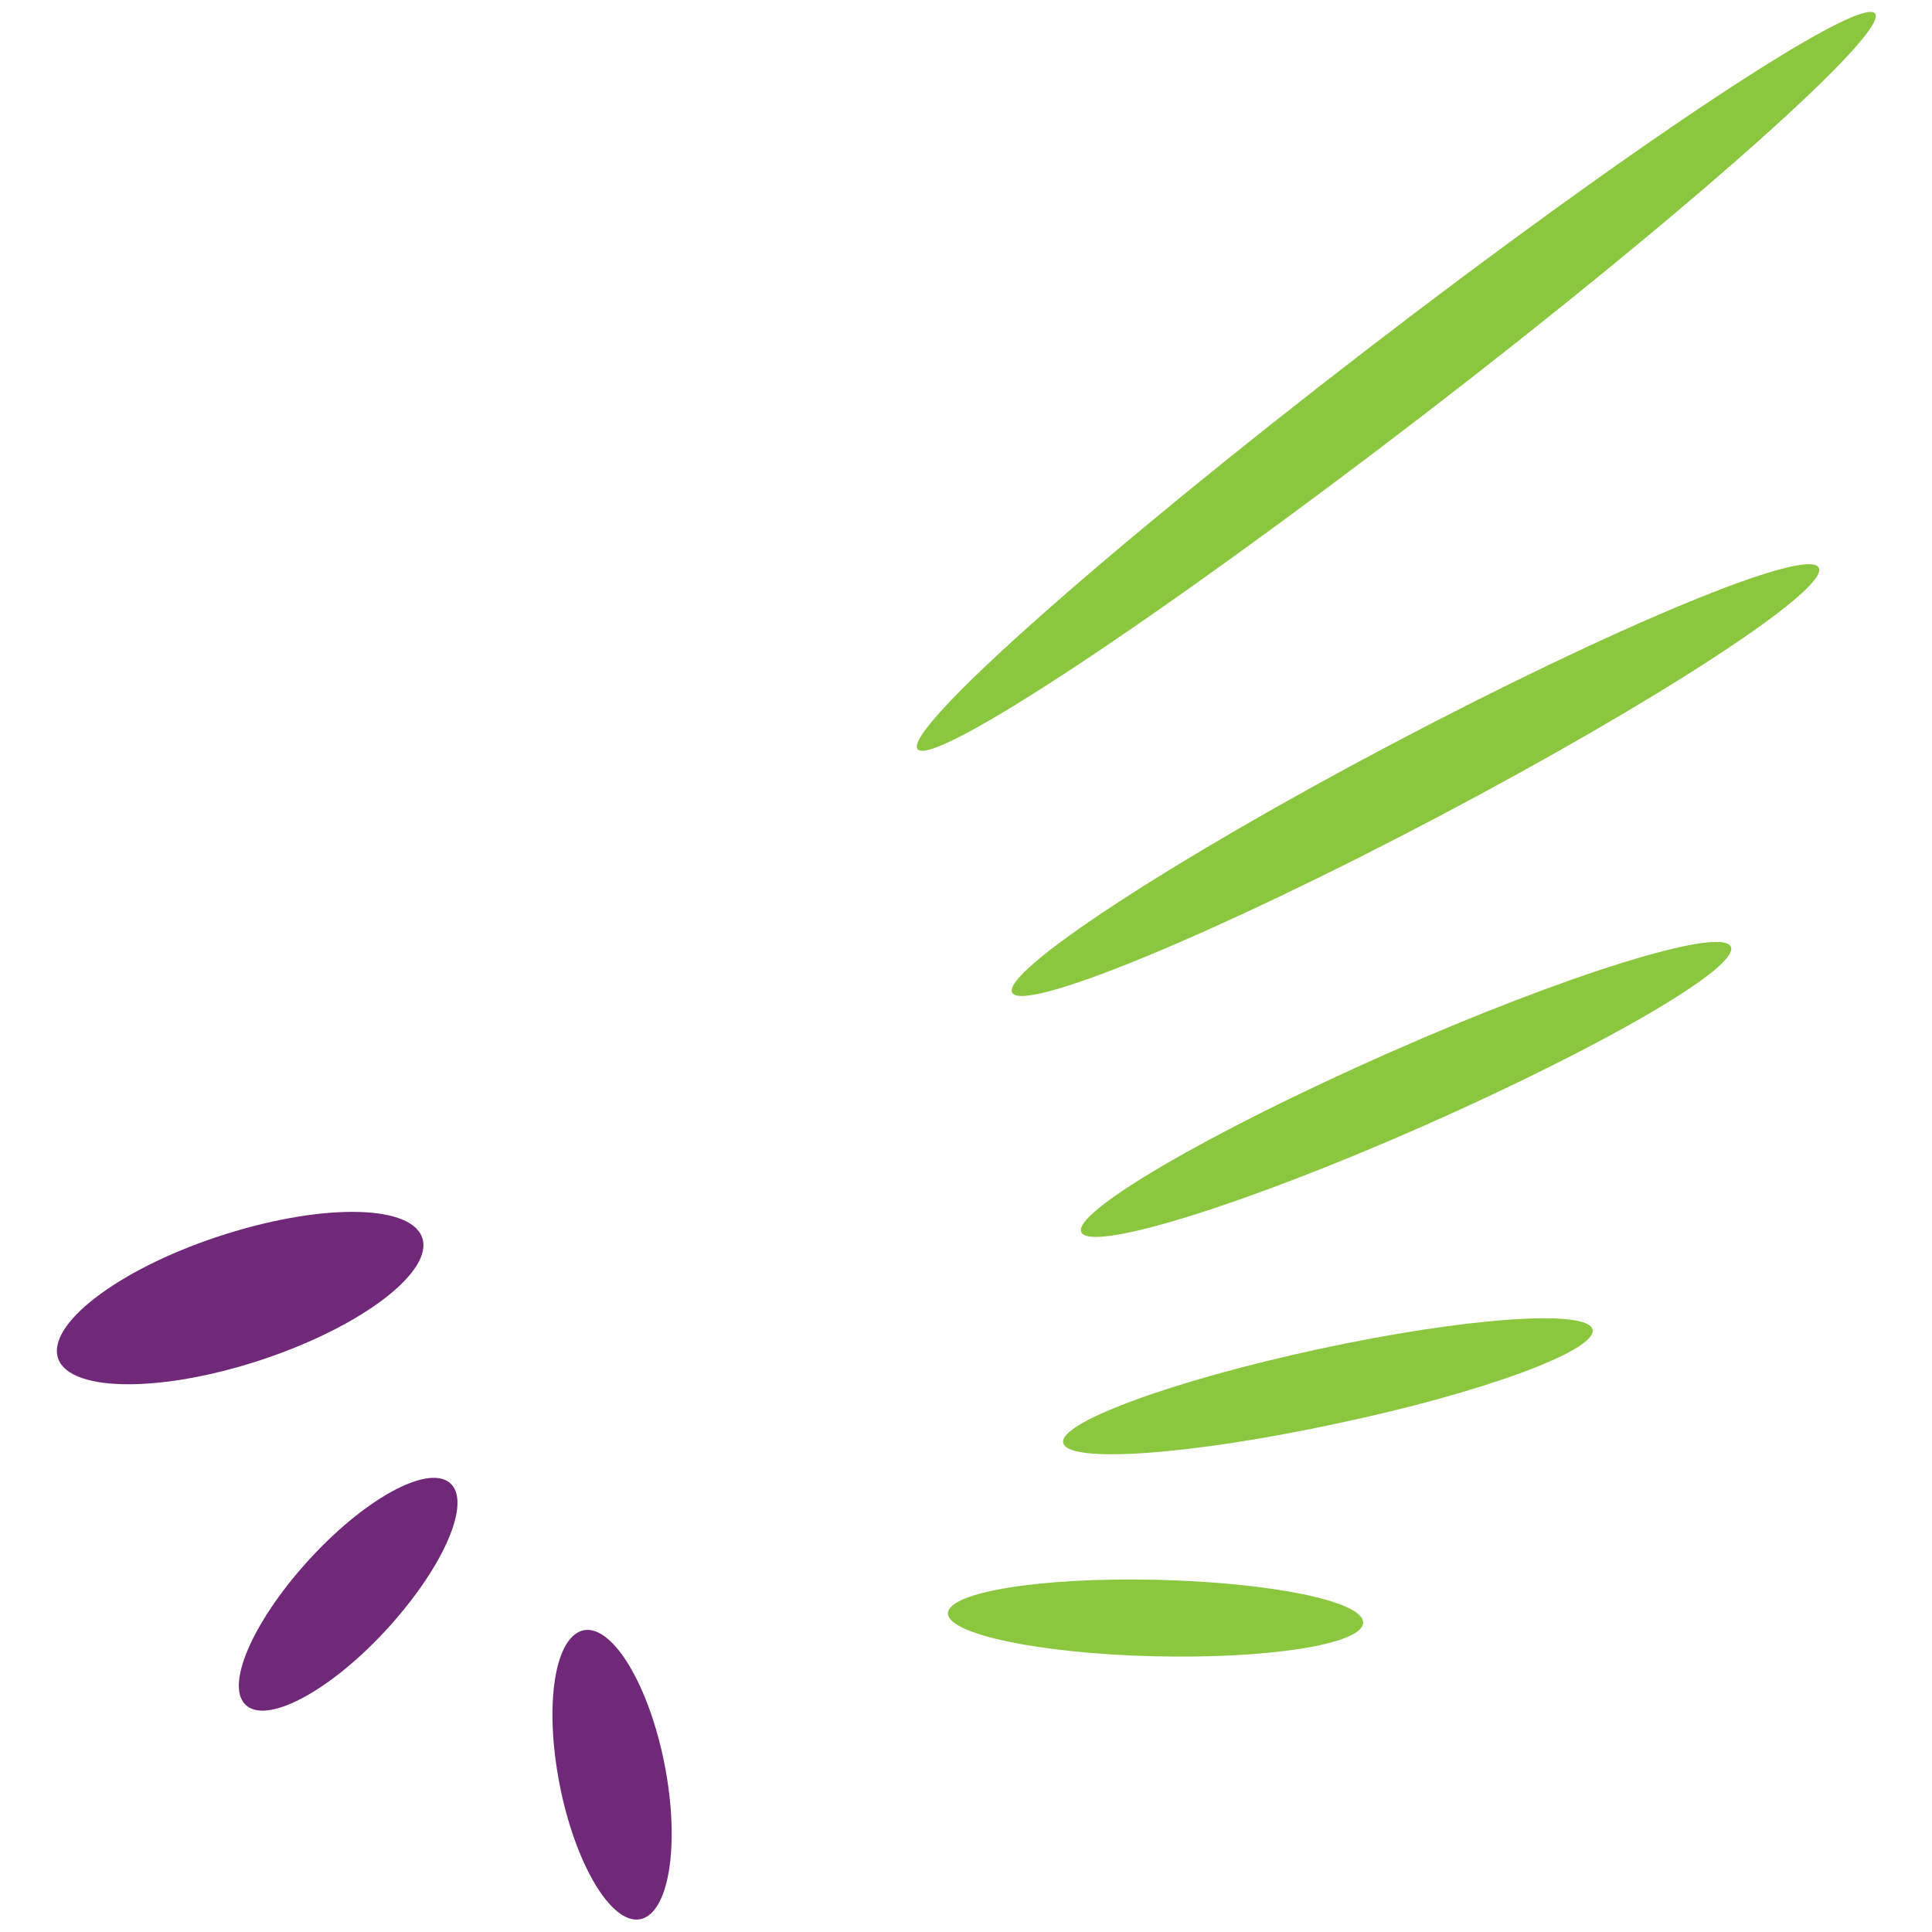
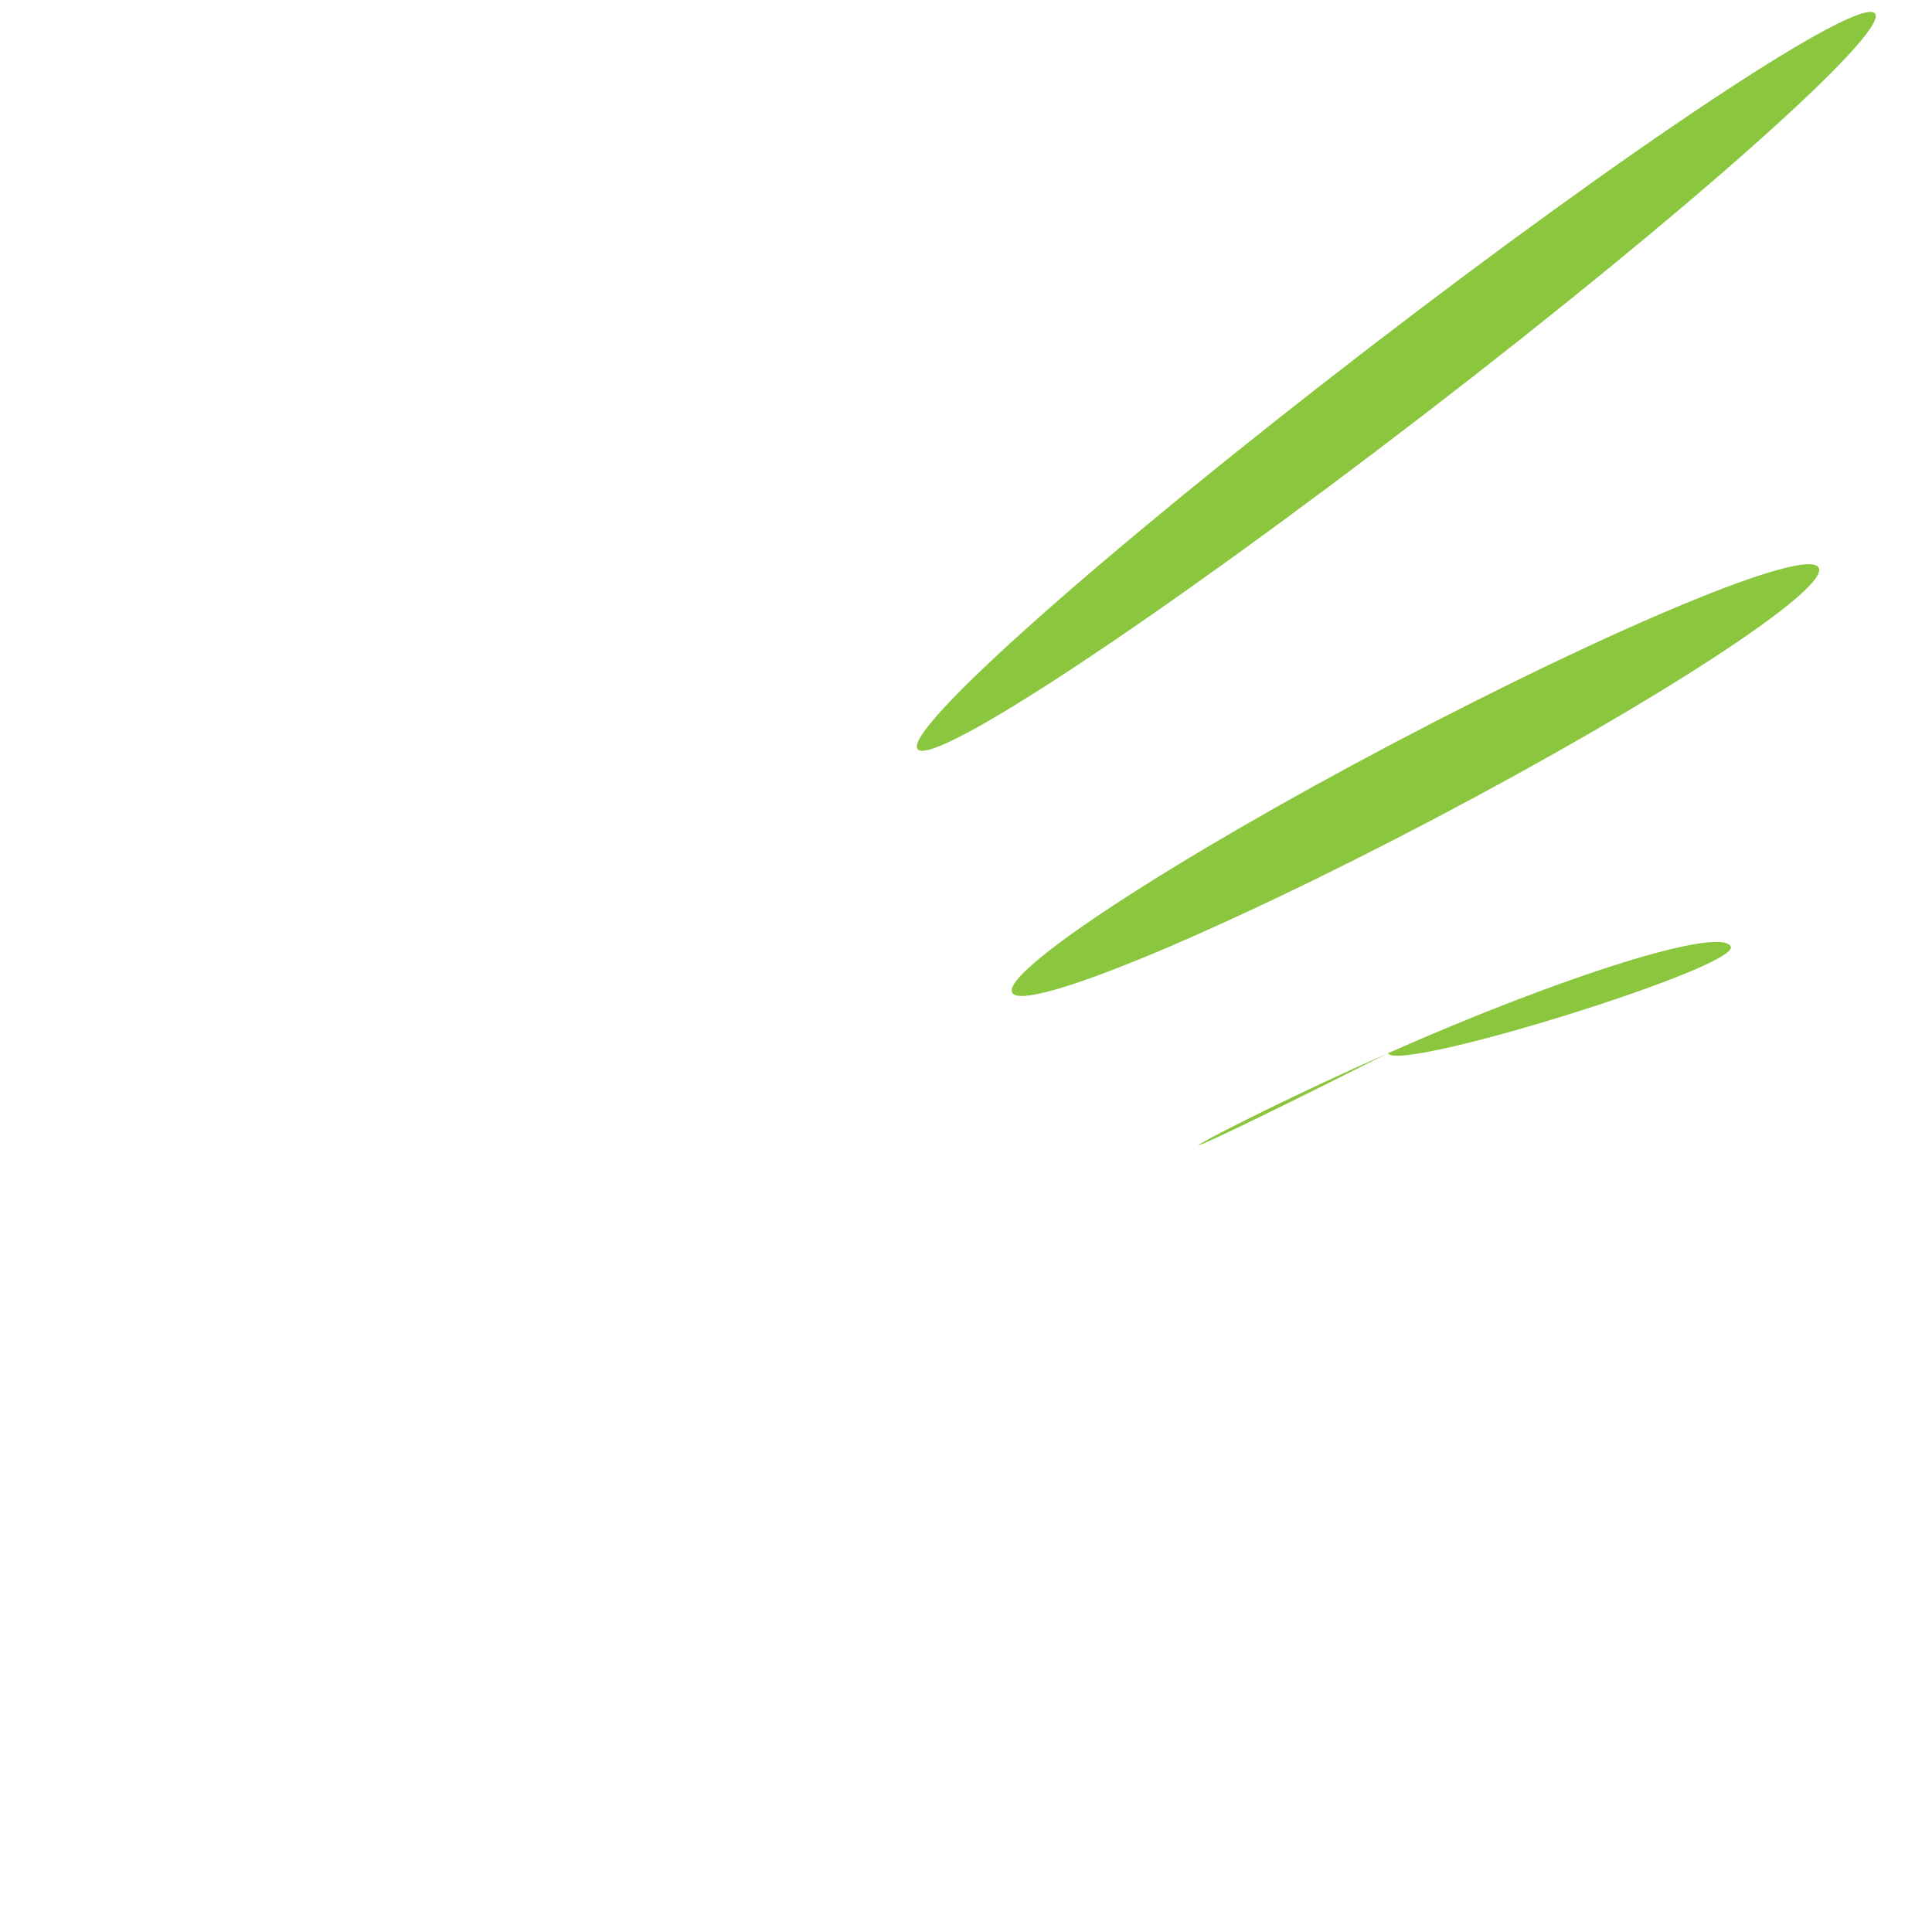
<svg xmlns="http://www.w3.org/2000/svg" id="Layer_1" x="0px" y="0px" viewBox="0 0 288 288" style="enable-background:new 0 0 288 288;" xml:space="preserve">
  <style type="text/css">
	.st0{fill:#702878;}
	.st1{fill:#8BC63F;}
</style>
  <g>
-     <path class="st0" d="M32.3,184.4c15-5,28.7-5,30.6,0c1.9,5-8.7,13.2-23.6,18.2s-28.7,5-30.6,0S17.3,189.4,32.3,184.4z" />
-     <path class="st0" d="M45.8,232.8c8.3-9.2,17.8-14.5,21.2-11.8c3.4,2.7-0.7,12.3-9,21.5c-8.3,9.2-17.8,14.5-21.2,11.8   S37.5,242,45.8,232.8z" />
-     <path class="st0" d="M87.1,243c4.3-0.7,9.7,8.3,12,20.2c2.3,11.9,0.6,22.1-3.7,22.9s-9.7-8.3-12-20.2S82.7,243.8,87.1,243z" />
-     <path class="st1" d="M141.3,240.5c0.1-3.2,14-5.4,31.1-5s30.9,3.2,30.8,6.4c-0.1,3.2-14,5.4-31.1,5   C155,246.5,141.3,243.6,141.3,240.5z" />
-     <path class="st1" d="M196.6,201.1c21.8-4.7,40.1-6,40.8-2.9c0.7,3.1-16.3,9.4-38.1,14c-21.8,4.7-40.1,6-40.8,2.9   C157.7,212.1,174.8,205.8,196.6,201.1z" />
-     <path class="st1" d="M206.9,157c26.7-11.8,49.6-18.9,51.1-15.9c1.5,3-19,14.9-45.7,26.7s-49.6,18.9-51.1,15.9   C159.7,180.8,180.2,168.8,206.9,157z" />
+     <path class="st1" d="M206.9,157c26.7-11.8,49.6-18.9,51.1-15.9s-49.6,18.9-51.1,15.9   C159.7,180.8,180.2,168.8,206.9,157z" />
    <path class="st1" d="M207.7,110.8c33.2-17.5,61.6-29.3,63.4-26.2s-23.6,19.7-56.8,37.2S152.7,151,150.9,148   C149.1,145,174.5,128.3,207.7,110.8z" />
    <path class="st1" d="M203.9,52c39.4-30.3,73.2-52.7,75.6-50c2.3,2.7-27.7,29.4-67.1,59.7s-73.2,52.7-75.6,50   C134.4,109,164.5,82.3,203.9,52z" />
  </g>
</svg>